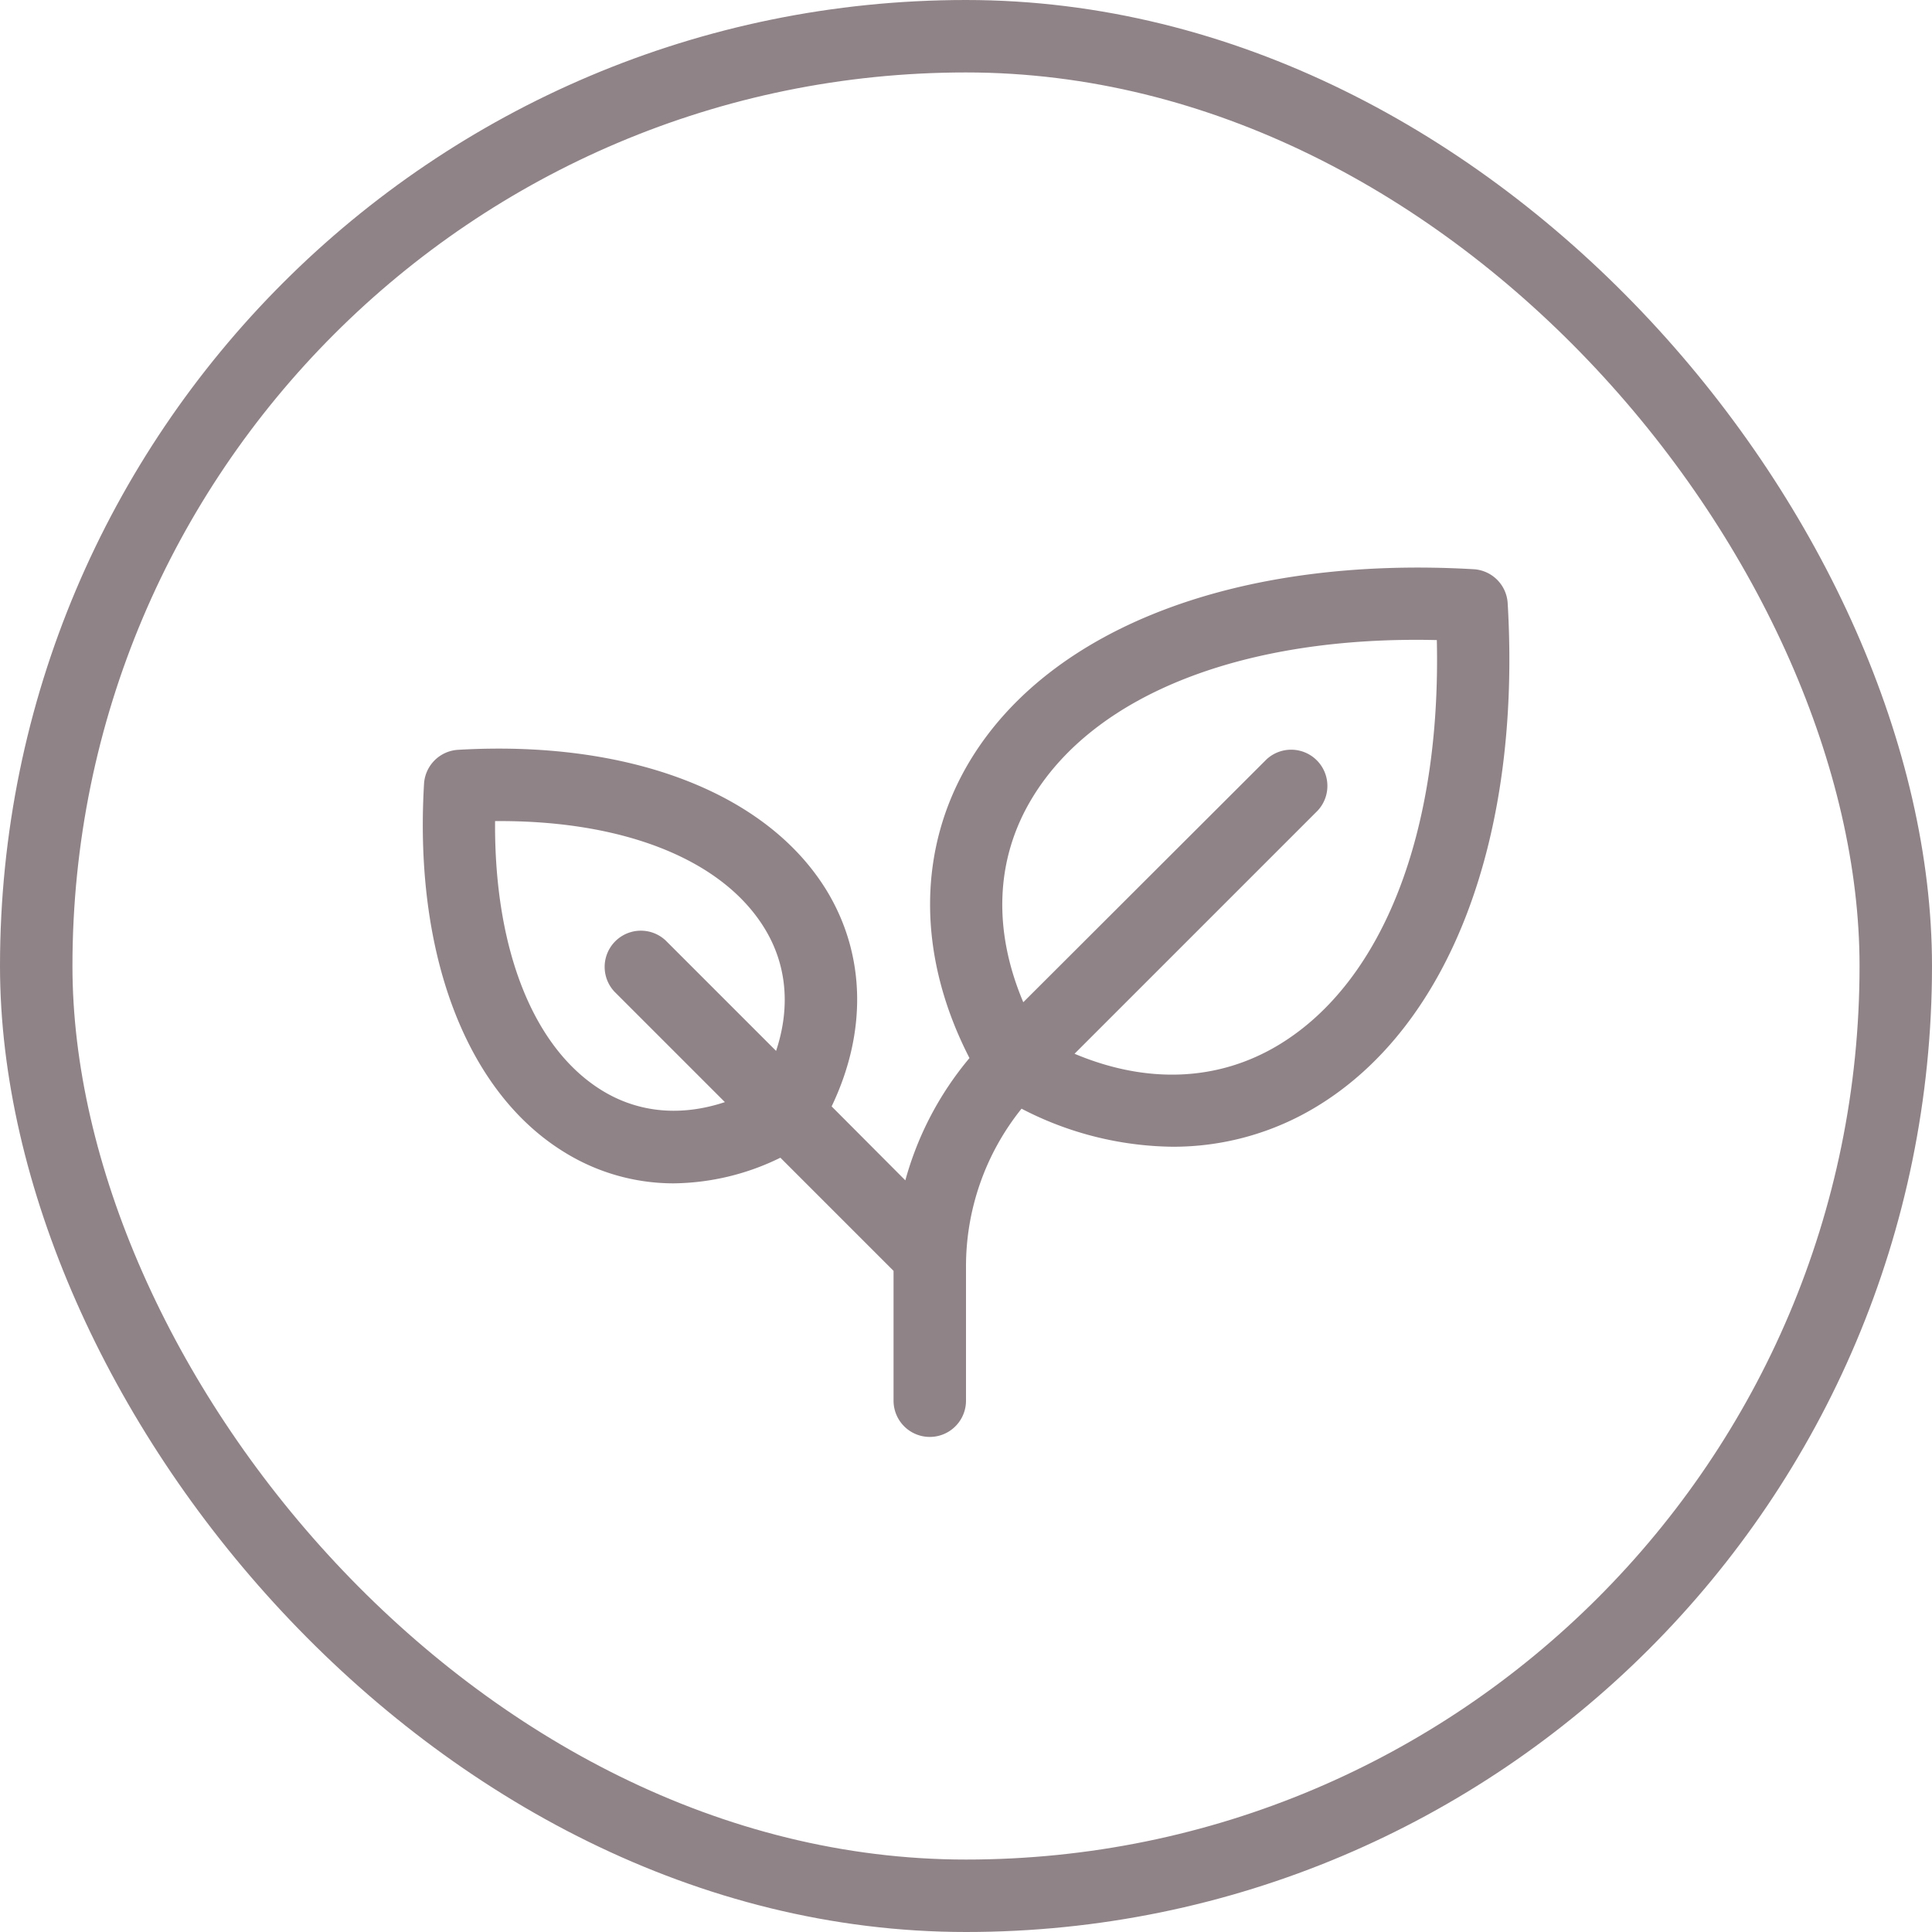
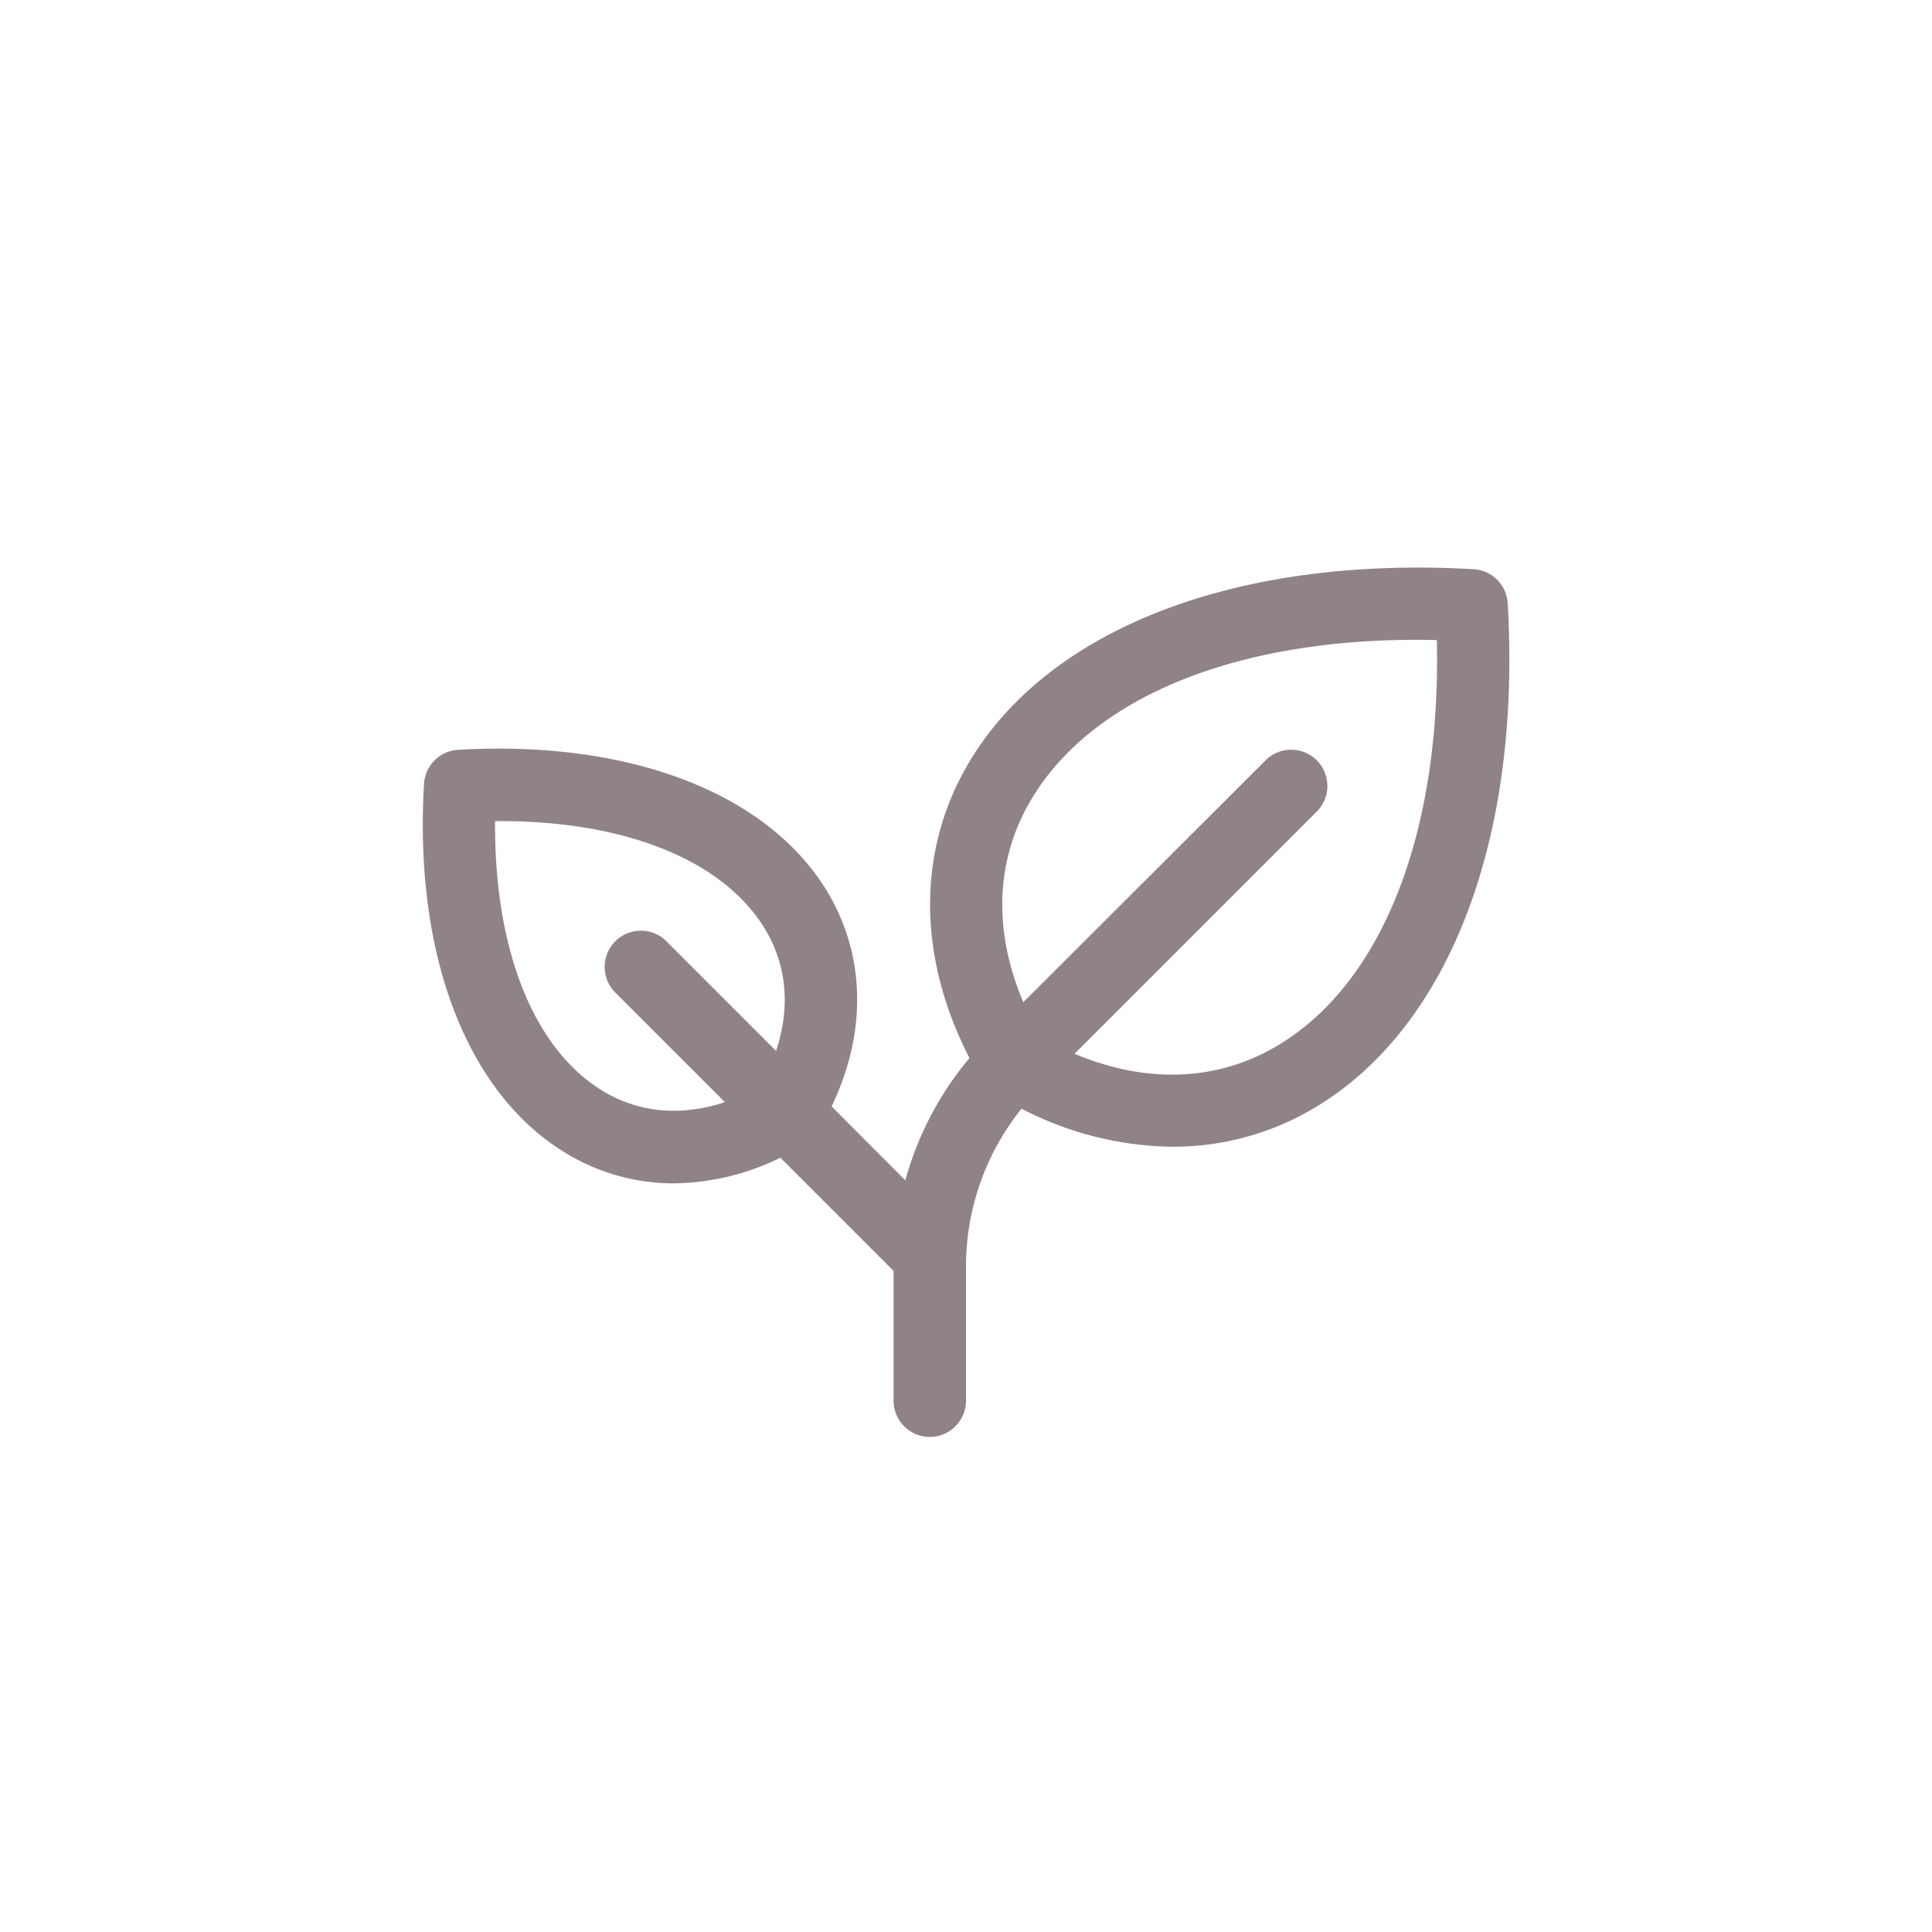
<svg xmlns="http://www.w3.org/2000/svg" width="40" height="40" fill="none">
-   <rect width="38.5" height="38.5" x=".75" y=".75" stroke="#230810" stroke-opacity=".5" stroke-width="1.5" rx="19.25" />
-   <path fill="#230810" fill-opacity=".5" d="M31.215 12.49a.75.75 0 0 0-.705-.705c-4.852-.281-8.748 1.194-10.423 3.958-1.106 1.827-1.104 4.046-.015 6.163a6.688 6.688 0 0 0-1.328 2.532l-1.526-1.531c.733-1.531.705-3.127-.093-4.453-1.238-2.042-4.095-3.137-7.641-2.93a.75.75 0 0 0-.705.706c-.21 3.546.887 6.403 2.93 7.64a4.29 4.29 0 0 0 2.238.63 5.116 5.116 0 0 0 2.21-.531l2.343 2.343V29a.75.75 0 1 0 1.5 0v-2.764a5.214 5.214 0 0 1 1.15-3.282 6.93 6.93 0 0 0 3.123.788 5.709 5.709 0 0 0 2.984-.83c2.764-1.673 4.243-5.57 3.958-10.422ZM12.482 22.588c-1.438-.871-2.252-2.933-2.232-5.588 2.655-.022 4.716.794 5.587 2.233.455.75.53 1.624.231 2.525L13.78 19.47a.75.75 0 0 0-1.06 1.06l2.288 2.288c-.901.299-1.775.224-2.526-.23Zm13.998-.958c-1.256.76-2.733.818-4.233.187l5.034-5.034a.75.75 0 0 0-1.06-1.06l-5.035 5.027c-.634-1.5-.577-2.977.187-4.233 1.307-2.156 4.407-3.358 8.375-3.265.09 3.968-1.11 7.07-3.268 8.378Z" />
+   <path fill="#230810" fill-opacity=".5" d="M31.215 12.49a.75.75 0 0 0-.705-.705c-4.852-.281-8.748 1.194-10.423 3.958-1.106 1.827-1.104 4.046-.015 6.163a6.688 6.688 0 0 0-1.328 2.532l-1.526-1.531c.733-1.531.705-3.127-.093-4.453-1.238-2.042-4.095-3.137-7.641-2.93a.75.75 0 0 0-.705.706c-.21 3.546.887 6.403 2.93 7.64a4.29 4.29 0 0 0 2.238.63 5.116 5.116 0 0 0 2.21-.531l2.343 2.343V29a.75.75 0 1 0 1.5 0v-2.764a5.214 5.214 0 0 1 1.15-3.282 6.93 6.93 0 0 0 3.123.788 5.709 5.709 0 0 0 2.984-.83c2.764-1.673 4.243-5.57 3.958-10.422ZM12.482 22.588c-1.438-.871-2.252-2.933-2.232-5.588 2.655-.022 4.716.794 5.587 2.233.455.75.53 1.624.231 2.525L13.78 19.47a.75.75 0 0 0-1.06 1.06l2.288 2.288c-.901.299-1.775.224-2.526-.23m13.998-.958c-1.256.76-2.733.818-4.233.187l5.034-5.034a.75.75 0 0 0-1.06-1.06l-5.035 5.027c-.634-1.5-.577-2.977.187-4.233 1.307-2.156 4.407-3.358 8.375-3.265.09 3.968-1.11 7.07-3.268 8.378Z" />
</svg>